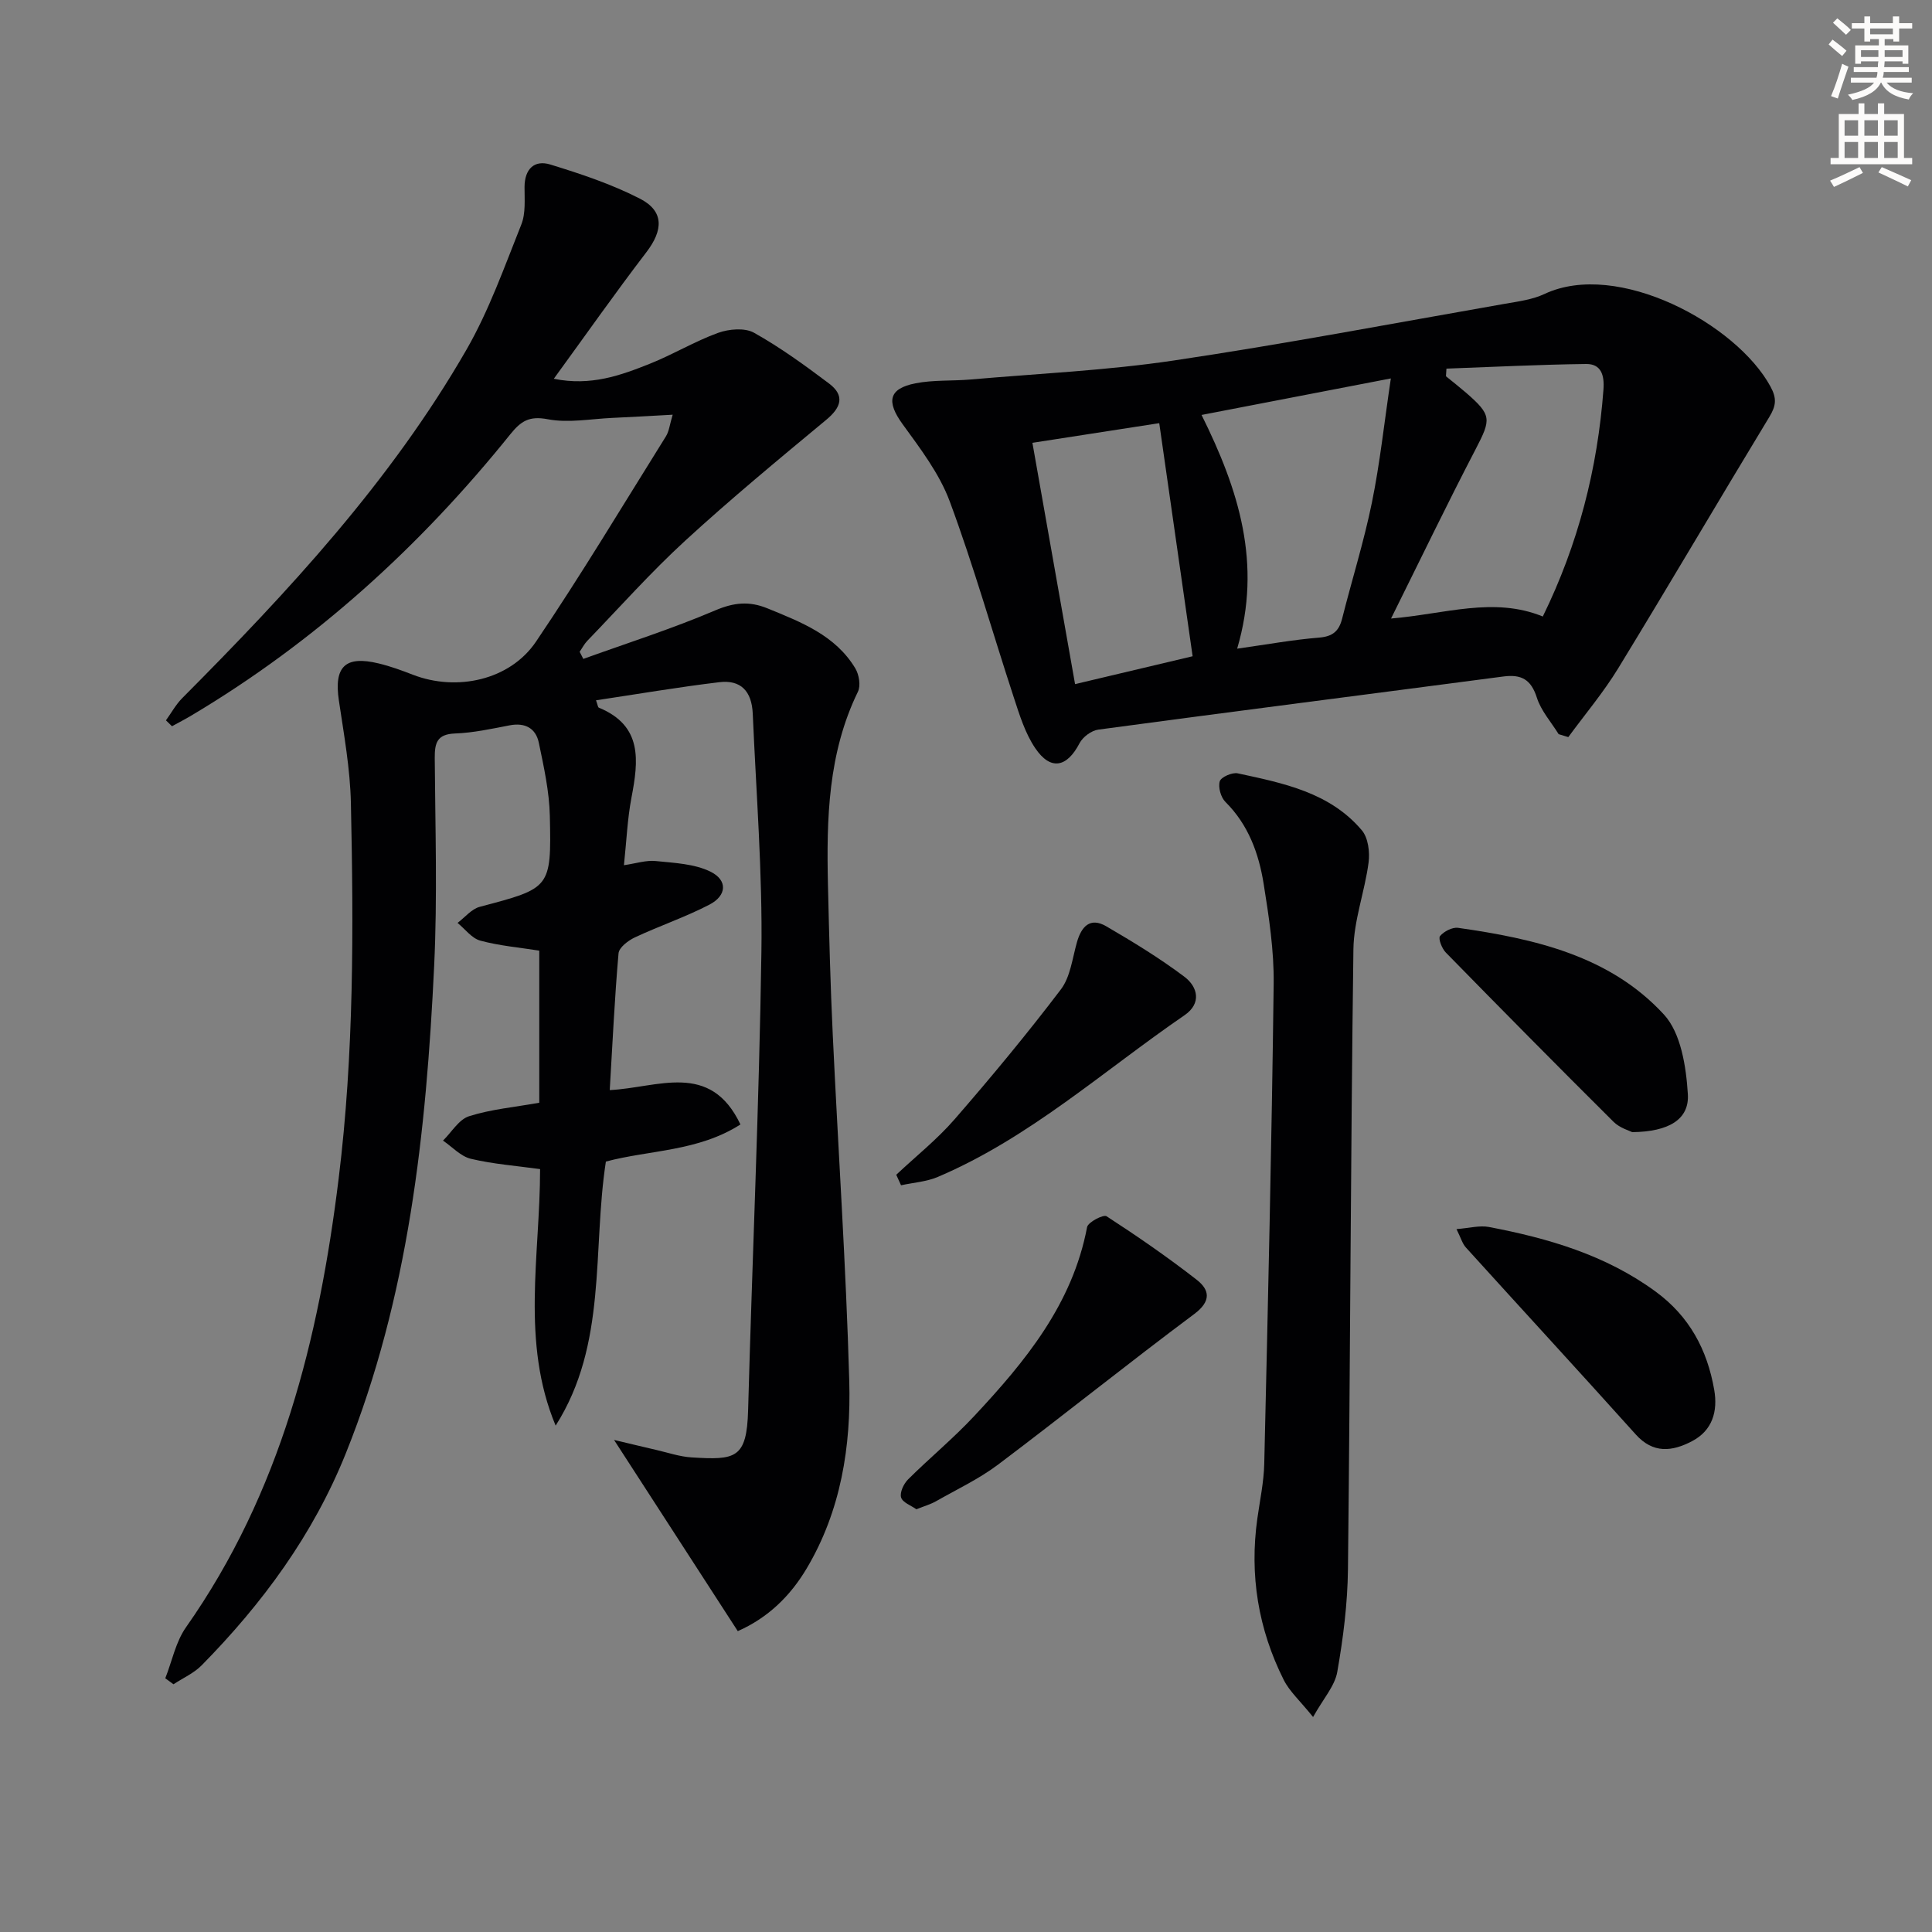
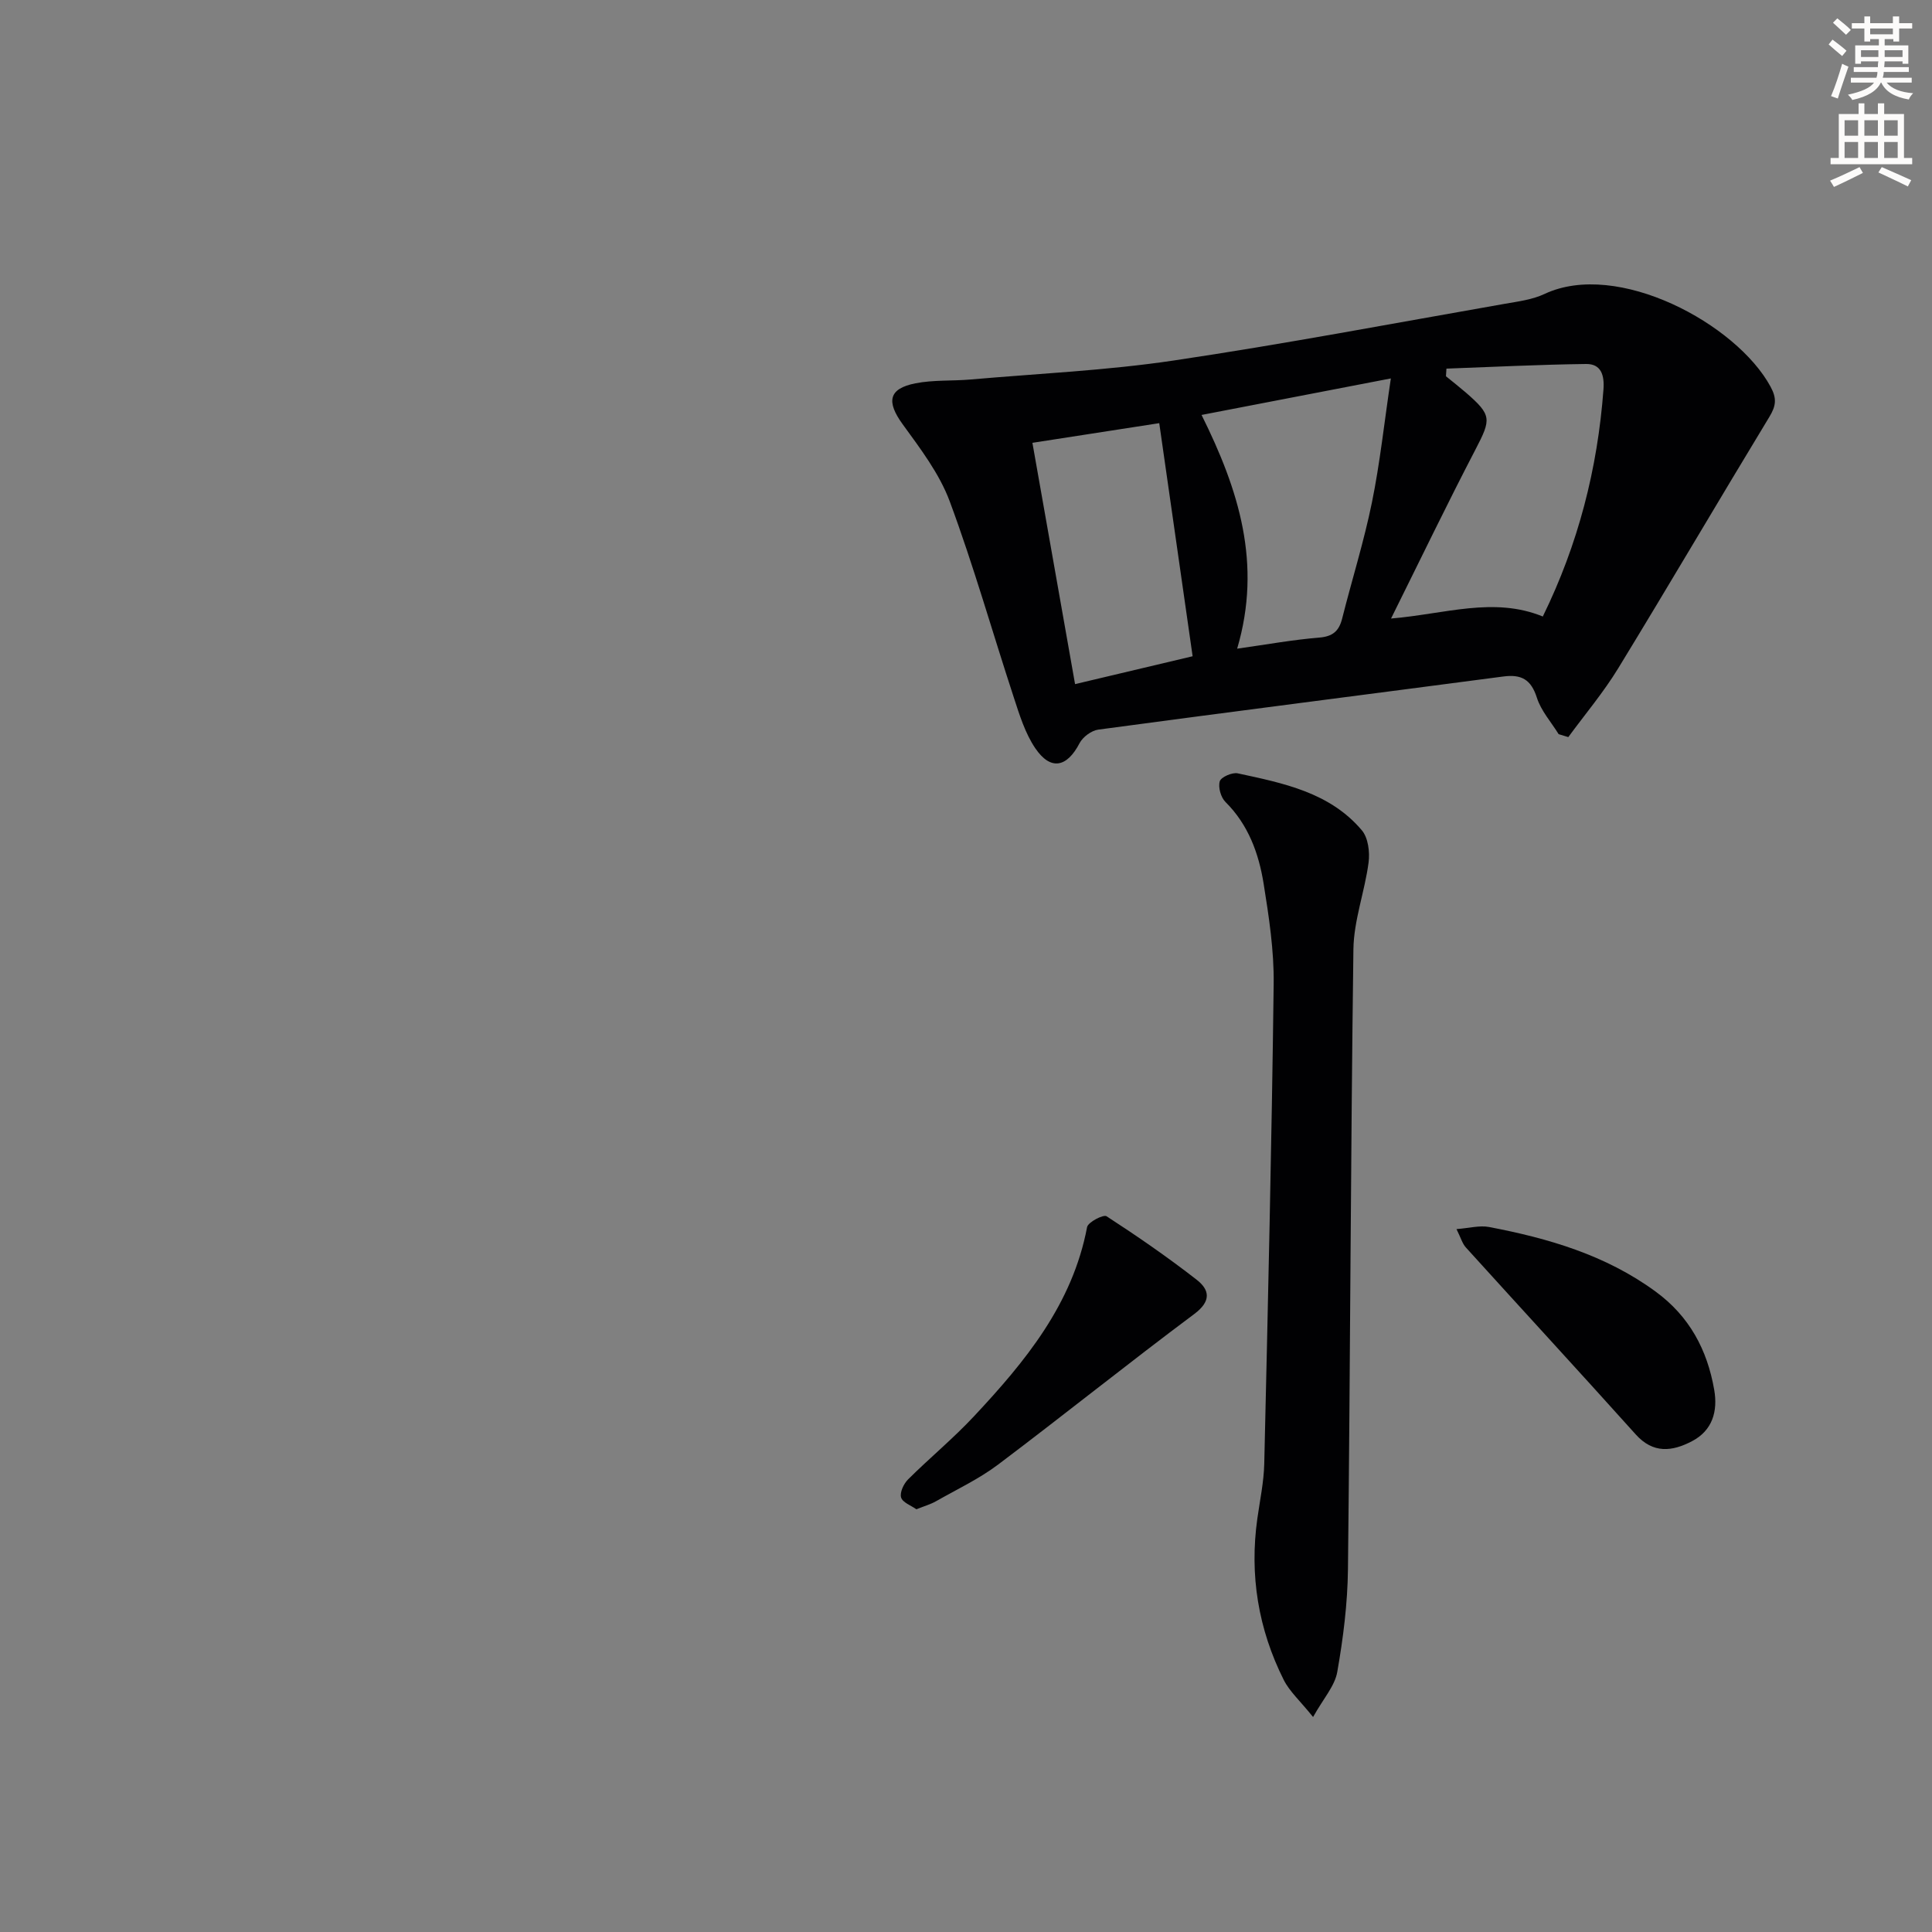
<svg xmlns="http://www.w3.org/2000/svg" enable-background="new 0 0 400 400" viewBox="0 0 400 400">
  <rect x="0" y="0" width="400" height="400" fill="#808080" stroke="none" />
  <path d="m378.6 9.2.8-1c.9.7 1.9 1.4 2.9 2.3l-.9 1.1c-1.1-.9-2-1.7-2.8-2.4zm.5 10.7c.9-2.1 1.6-4.3 2.3-6.7.4.2.8.4 1.3.6-.7 2.1-1.5 4.3-2.2 6.6zm.4-15.2.9-.9c1 .8 2 1.6 2.8 2.4l-1 1c-1-.9-1.9-1.8-2.7-2.5zm12.5-1.3h1.2v1.4h2.7v1.1h-2.7v2.7h-1.2v-.5h-1.8v1.3h4.9v3.8h-1.2v-.5h-3.7c0 .4-.1.9-.1 1.2h5.1v1h-5.2c0 .5-.1.9-.2 1.2h6v1h-5.2c1.1 1.3 2.9 2 5.5 2.2-.4.4-.7.8-.9 1.3-2.9-.5-4.8-1.6-5.7-3.5h-.1c-.8 1.7-2.7 2.9-5.9 3.6-.2-.4-.6-.8-.9-1.1 2.8-.6 4.6-1.4 5.4-2.5h-4.8v-1h5.3c.1-.3.2-.7.2-1.2h-4.9v-1h5c0-.4 0-.8.1-1.2h-3.6v.5h-1.2v-3.8h4.9v-1.3h-1.8v.5h-1.2v-2.7h-2.6v-1.1h2.6v-1.4h1.2v1.4h4.7v-1.4zm-6.7 8.4h3.6c0-.4 0-.9 0-1.4h-3.6zm1.9-4.7h4.7v-1.2h-4.7zm6.7 3.3h-3.7v1.4h3.7z" fill="#fcfbfa" />
  <path d="m384.7 21.4h1.3v2.2h2.8v-2.2h1.3v2.2h4.1v9.1h1.7v1.3h-16.9v-1.3h1.7v-9.1h4.1v-2.2zm.3 13.2.7 1.2c-1.8.9-3.8 1.9-6 2.9-.2-.4-.5-.8-.8-1.3 2.4-1 4.4-2 6.1-2.8zm-3.1-6.5h2.8v-3.2h-2.8zm0 4.6h2.8v-3.3h-2.8zm4.1-4.6h2.8v-3.2h-2.8zm0 4.6h2.8v-3.3h-2.8zm3.6 1.9c2.1.9 4.1 1.8 6.1 2.7l-.7 1.3c-2.2-1.1-4.2-2-6.1-2.9zm3.3-9.7h-2.8v3.2h2.8zm-2.8 7.8h2.8v-3.3h-2.8z" fill="#fcfbfa" />
  <g fill="#010103">
-     <path d="m111.82 242.05c-4.89-.68-9.69-1.03-14.32-2.13-2.11-.5-3.87-2.47-5.78-3.77 1.78-1.74 3.28-4.38 5.4-5.05 4.53-1.44 9.39-1.87 14.53-2.79 0-10.16 0-20.72 0-31.49-4.09-.65-8.24-1-12.2-2.07-1.78-.48-3.16-2.4-4.72-3.67 1.53-1.15 2.9-2.89 4.62-3.34 14.61-3.86 14.82-3.79 14.49-18.78-.11-5.08-1.24-10.17-2.28-15.17-.62-3-2.83-4.23-6.03-3.62-3.74.72-7.52 1.55-11.31 1.69-3.73.14-4.23 1.93-4.21 5.09.1 14.33.56 28.69-.12 42.99-1.64 34.43-5.27 68.56-18.3 100.98-6.76 16.83-17.23 31.05-29.82 43.85-1.61 1.64-3.88 2.64-5.85 3.94-.57-.41-1.14-.83-1.7-1.24 1.4-3.54 2.16-7.54 4.29-10.56 19.62-27.9 27.51-59.65 31.6-92.86 3.19-25.88 3.1-51.8 2.54-77.76-.15-7.1-1.44-14.2-2.49-21.26-1.04-7 1.29-9.36 8.25-7.67 2.41.58 4.77 1.44 7.08 2.34 9.05 3.5 20.07 1.15 25.48-6.85 9.39-13.89 18.02-28.29 26.91-42.52.65-1.04.77-2.41 1.39-4.47-4.63.25-8.55.49-12.47.66-4.48.2-9.1 1.1-13.39.28-3.84-.73-5.54.36-7.77 3.13-18.63 23.16-40.32 42.9-65.93 58.16-1.34.8-2.73 1.52-4.1 2.27-.42-.41-.83-.81-1.25-1.22 1.11-1.54 2.04-3.26 3.36-4.59 22-22.11 43.19-44.93 58.85-72.14 4.68-8.13 7.86-17.16 11.36-25.92.93-2.32.66-5.18.67-7.79.02-3.72 2.04-5.65 5.33-4.64 6.32 1.94 12.68 4.06 18.54 7.06 5.05 2.59 4.87 6.51 1.34 11.12-6.44 8.41-12.53 17.09-19.15 26.18 7.65 1.56 13.85-.7 19.93-3.13 4.78-1.91 9.25-4.62 14.07-6.37 2.24-.81 5.51-1.1 7.43-.04 5.44 3.04 10.54 6.75 15.54 10.51 3.34 2.51 2.54 4.96-.58 7.54-9.86 8.18-19.74 16.35-29.18 25.01-7.11 6.52-13.55 13.77-20.26 20.72-.64.66-1.07 1.52-1.6 2.28.25.49.5.99.76 1.48 9.12-3.29 18.39-6.24 27.3-10.04 3.87-1.65 7.06-1.97 10.84-.42 6.97 2.85 14.04 5.56 18.17 12.41.78 1.3 1.16 3.59.54 4.85-6.2 12.73-6.51 26.31-6.2 40 .24 10.31.5 20.63.99 30.93 1.12 23.92 2.75 47.82 3.42 71.75.38 13.53-1.7 26.88-8.84 38.87-3.4 5.7-7.98 10.17-14.24 12.94-8.48-13.11-16.89-26.1-25.62-39.59 2.96.7 5.86 1.41 8.77 2.08 2.42.56 4.84 1.39 7.29 1.54 9.07.56 11.43.3 11.7-9.81.86-31.6 2.29-63.2 2.75-94.8.24-16.44-1.08-32.9-1.79-49.35-.2-4.72-2.51-7.07-6.92-6.54-8.49 1.02-16.92 2.46-25.53 3.75.35.96.38 1.44.58 1.52 9.13 3.76 8.21 11.02 6.75 18.68-.83 4.36-1.01 8.84-1.55 13.94 2.5-.36 4.6-1.07 6.6-.86 3.83.39 7.98.56 11.32 2.2 3.59 1.77 3.38 4.95-.21 6.82-4.98 2.59-10.36 4.4-15.45 6.79-1.39.65-3.28 2.09-3.38 3.31-.82 9.38-1.25 18.79-1.82 28.3 9.97-.48 20.79-6.07 27.06 7.12-8.82 5.62-18.77 5.26-27.86 7.68-2.83 18.4.33 37.8-10.4 54.67-7.23-17.3-3.23-35.19-3.22-53.11z" />
    <path d="m322.7 152c-1.55-2.51-3.65-4.84-4.51-7.56-1.2-3.77-3.22-4.87-6.93-4.38-27.95 3.68-55.92 7.24-83.87 11-1.42.19-3.21 1.52-3.88 2.81-2.61 5.03-5.99 5.73-9.17 1.04-2.08-3.07-3.25-6.85-4.42-10.44-4.45-13.55-8.33-27.31-13.29-40.67-2.14-5.76-6.1-10.94-9.77-16-3.36-4.64-2.92-7.34 2.68-8.44 3.71-.73 7.62-.46 11.42-.79 14.03-1.23 28.14-1.86 42.04-3.93 22.94-3.41 45.74-7.75 68.6-11.75 2.77-.48 5.69-.86 8.18-2.03 15.1-7.1 39.77 6.2 46.8 19.21 1.32 2.43 1.13 3.96-.24 6.22-10.51 17.32-20.75 34.8-31.31 52.08-3.05 4.99-6.86 9.51-10.33 14.24-.66-.2-1.33-.4-2-.61zm-34.7-23.94c11.22-.94 21.25-4.57 31.42-.42 7.34-14.97 11.34-30.61 12.56-47.01.22-2.95-.48-5.31-3.6-5.27-9.64.12-19.27.61-28.91.96-.03.53-.07 1.05-.1 1.58 1.39 1.13 2.8 2.24 4.16 3.41 5.34 4.64 5.22 5.46 1.99 11.68-5.89 11.31-11.42 22.8-17.52 35.07zm-31.86 6.24c6.18-.87 11.55-1.85 16.96-2.29 2.83-.23 4.12-1.34 4.78-3.95 2.02-8.02 4.51-15.93 6.16-24.02 1.67-8.18 2.55-16.52 3.92-25.69-14.01 2.7-26.42 5.1-39.19 7.56 7.72 15.53 12.55 30.8 7.37 48.39zm-42.39-42.62c2.97 16.79 5.86 33.15 8.83 49.96 8.69-2.06 16.82-3.99 24.34-5.77-2.35-16.43-4.62-32.21-6.91-48.26-7.76 1.2-16.55 2.56-26.26 4.07z" />
    <path d="m271.86 355.49c-2.69-3.35-4.87-5.28-6.08-7.69-5.27-10.52-7.11-21.69-5.46-33.4.53-3.78 1.34-7.56 1.43-11.35.77-33.1 1.54-66.2 1.95-99.31.09-6.93-.98-13.92-2.08-20.79-1.01-6.27-3.16-12.2-7.9-16.91-.96-.95-1.55-3.05-1.18-4.28.27-.88 2.57-1.89 3.71-1.65 9.43 2.03 19.07 3.94 25.71 11.8 1.31 1.55 1.67 4.5 1.39 6.66-.79 6.03-3.06 11.97-3.14 17.96-.57 42.78-.65 85.58-1.13 128.36-.08 7.1-.98 14.25-2.21 21.25-.51 2.94-2.89 5.54-5.01 9.35z" />
    <path d="m189.73 312.48c-1.09-.78-2.86-1.4-3.17-2.45-.3-1.04.54-2.83 1.44-3.73 4.47-4.45 9.37-8.48 13.66-13.08 10.6-11.33 20.39-23.2 23.41-39.16.2-1.03 3.38-2.67 4.03-2.25 6.38 4.14 12.65 8.47 18.65 13.14 2.71 2.11 3.07 4.44-.49 7.1-13.68 10.21-26.99 20.91-40.62 31.18-3.95 2.97-8.51 5.12-12.84 7.58-1.12.64-2.4 1-4.07 1.67z" />
    <path d="m301.55 254.47c2.66-.2 4.77-.8 6.7-.44 12.29 2.34 24.15 5.79 34.49 13.35 7.03 5.13 10.73 12.07 12.17 20.37.77 4.42-.35 8.42-4.61 10.64-4.08 2.13-8.02 2.63-11.65-1.42-11.65-12.97-23.47-25.79-35.17-38.71-.71-.79-1.02-1.96-1.93-3.79z" />
-     <path d="m337.94 234.4c-.57-.3-2.57-.85-3.86-2.13-11.67-11.6-23.23-23.3-34.74-35.06-.81-.82-1.61-2.9-1.2-3.4.8-.97 2.55-1.88 3.75-1.71 15.78 2.25 31.4 5.76 42.61 17.95 3.53 3.84 4.6 10.81 4.95 16.46.34 5.27-3.96 7.8-11.51 7.89z" />
-     <path d="m185.56 243.22c4.06-3.82 8.48-7.33 12.11-11.52 7.59-8.73 14.98-17.65 21.97-26.85 1.97-2.59 2.38-6.42 3.32-9.74.93-3.29 2.73-5.28 6.08-3.33 5.54 3.23 11.05 6.59 16.17 10.44 2.78 2.09 3.61 5.51.05 7.96-16.79 11.51-32.06 25.38-51.07 33.48-2.36 1.01-5.08 1.18-7.64 1.74-.33-.73-.66-1.45-.99-2.18z" />
  </g>
</svg>